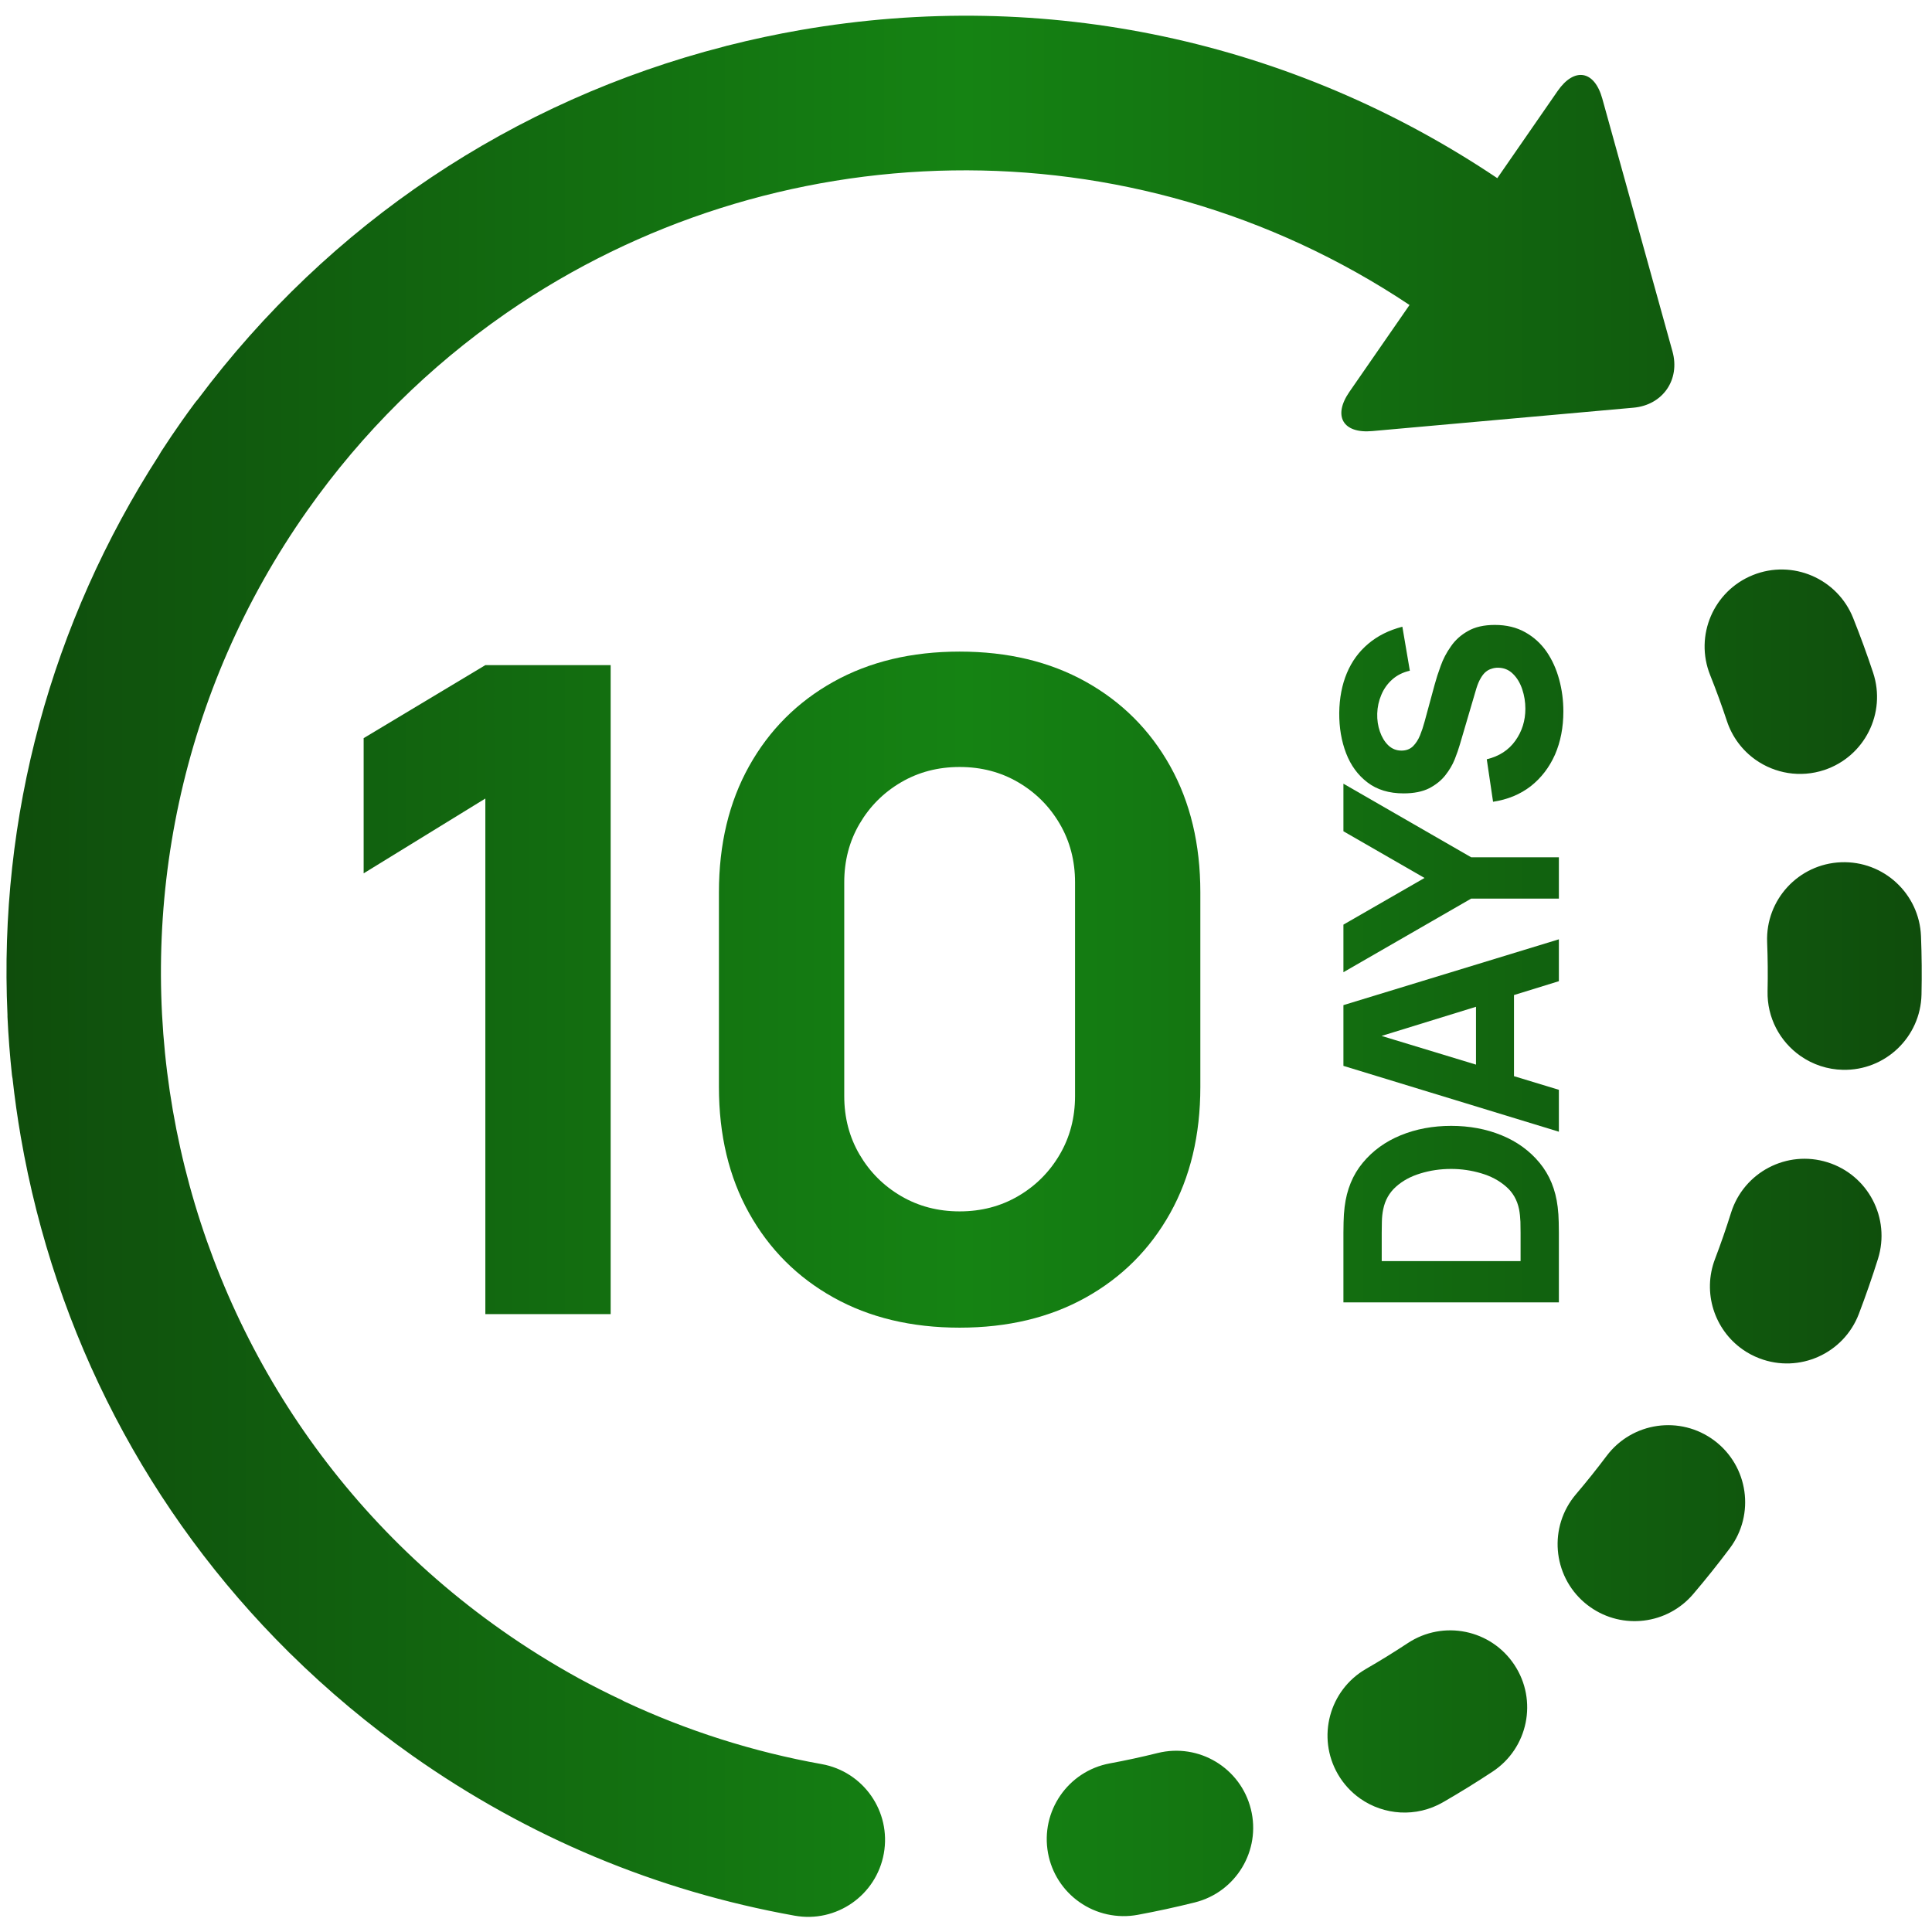
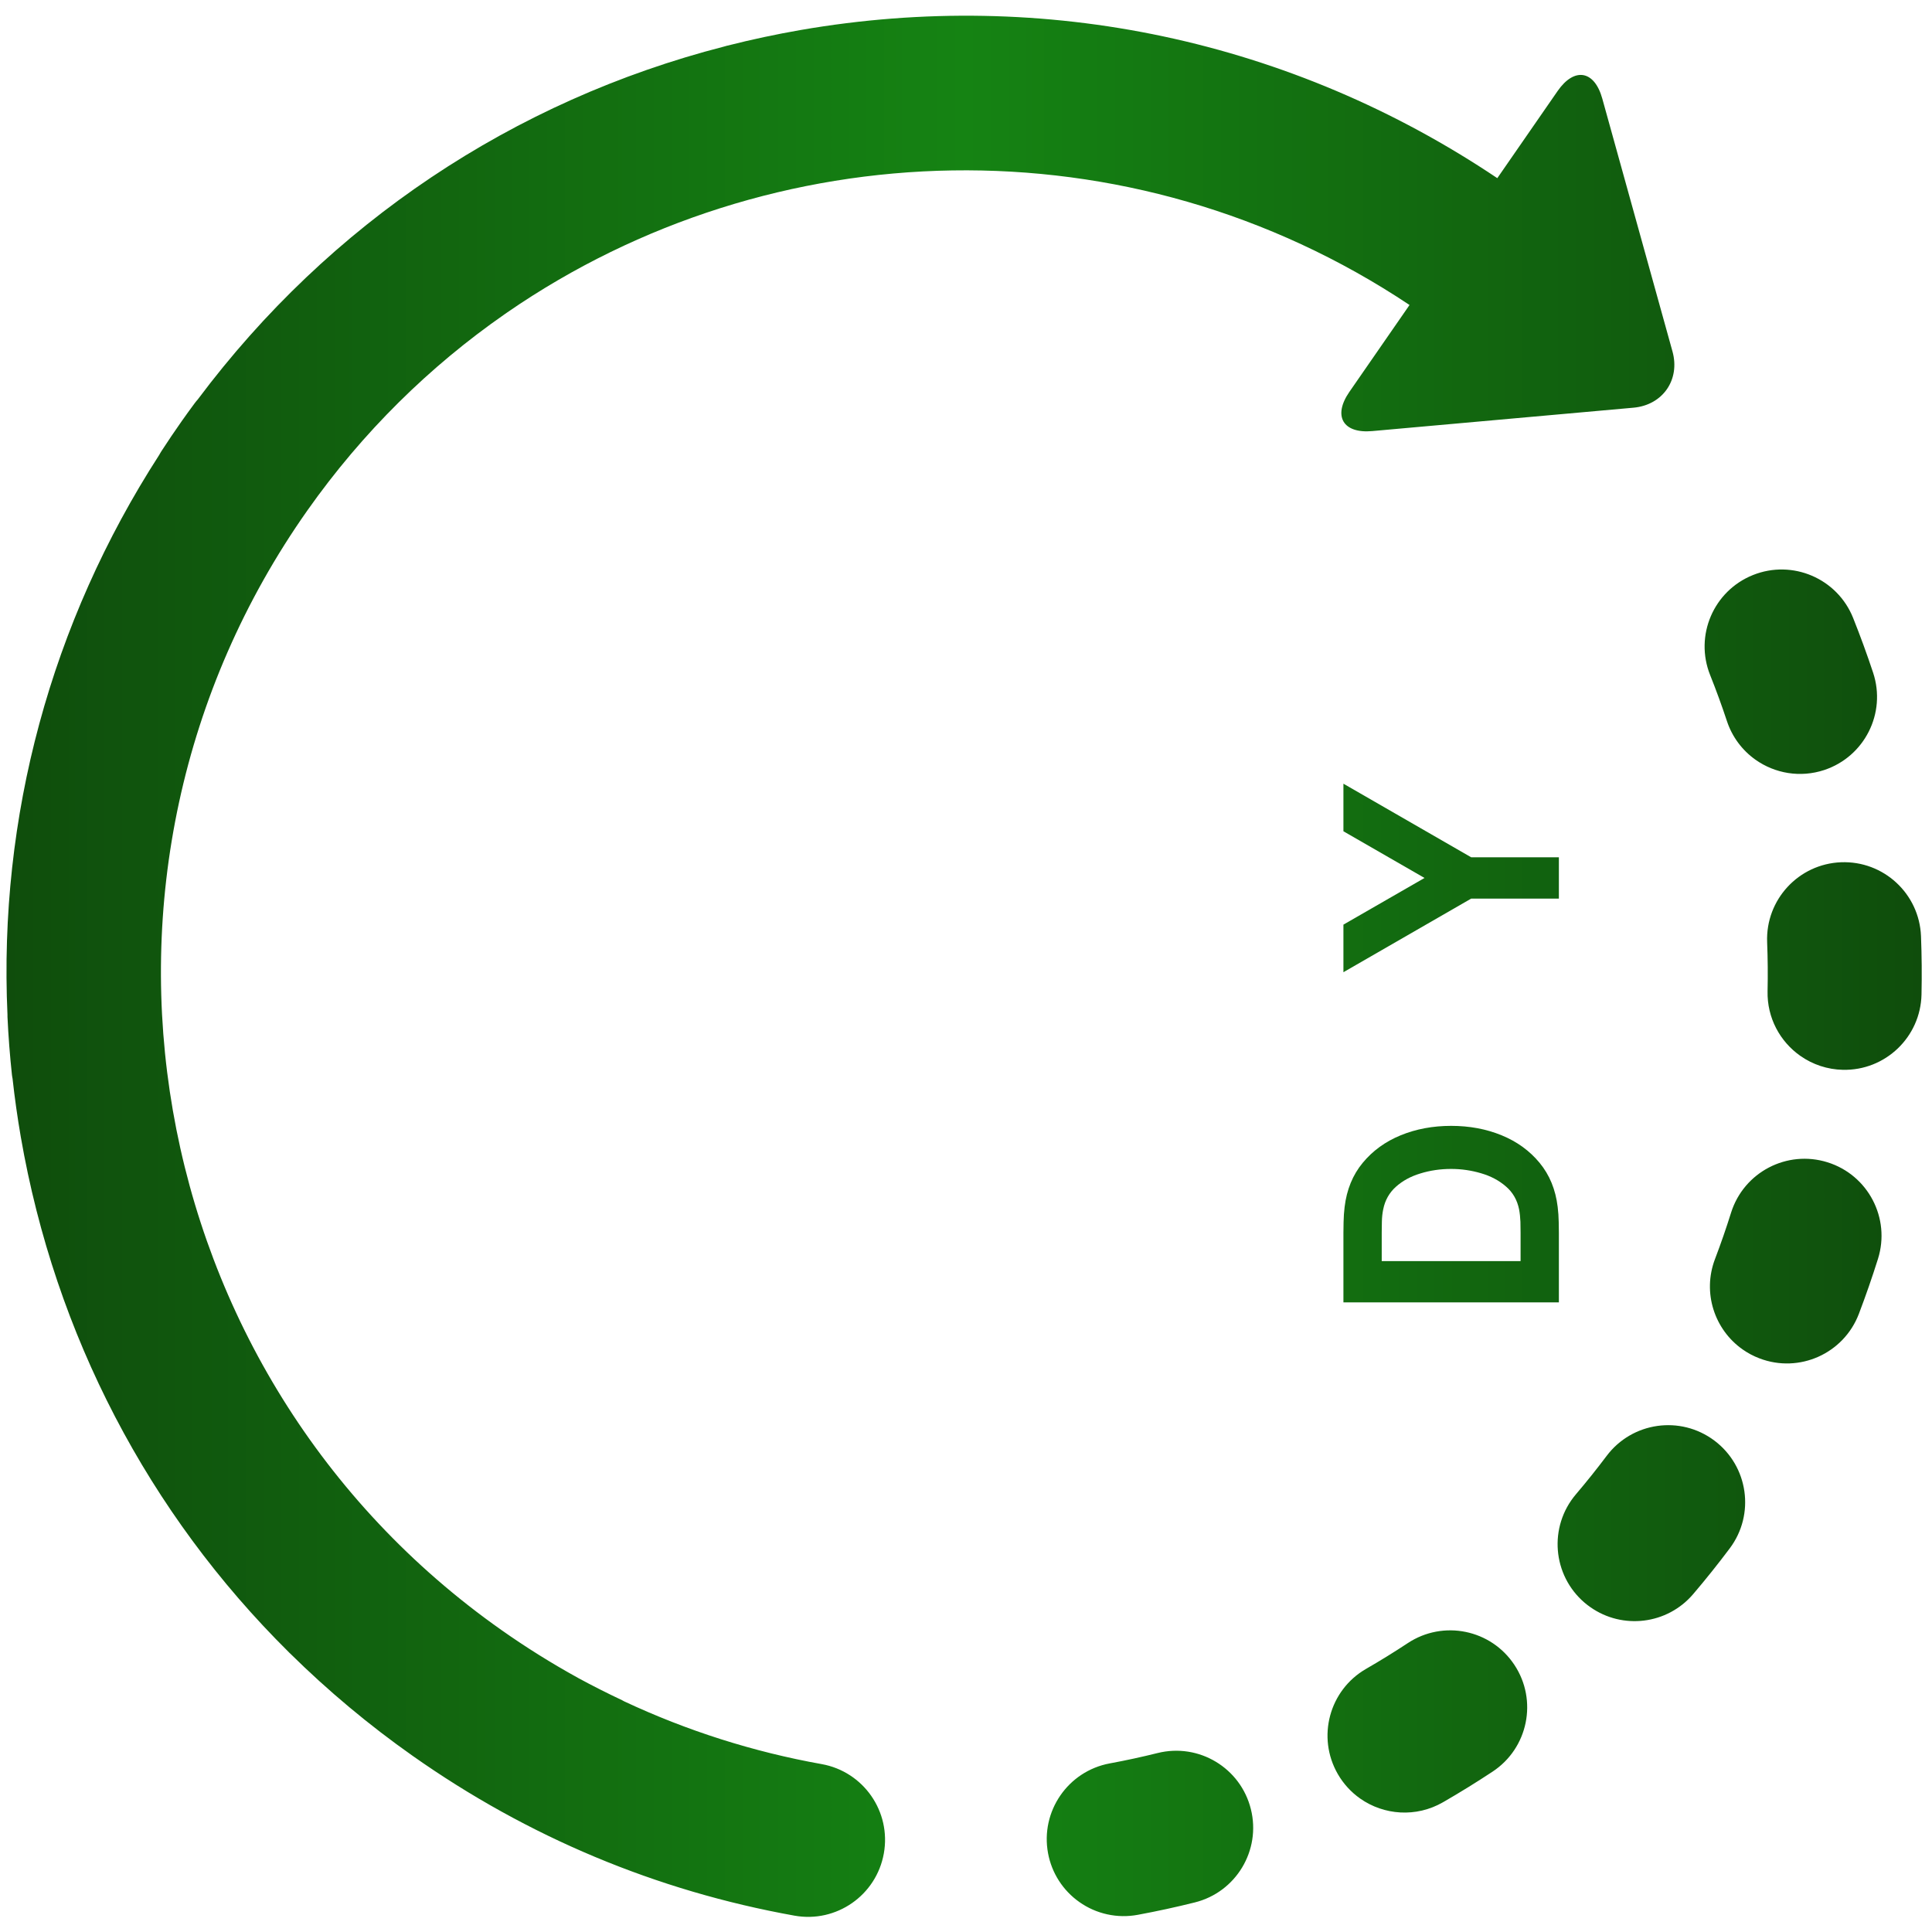
<svg xmlns="http://www.w3.org/2000/svg" width="102" height="102" viewBox="0 0 102 102" fill="none">
  <path d="M61.114 92.552C60.278 92.76 59.435 92.943 58.587 93.099C56.381 93.51 54.923 95.631 55.331 97.838C55.523 98.882 56.118 99.809 56.986 100.419C57.429 100.732 57.929 100.952 58.459 101.068C58.988 101.184 59.535 101.192 60.068 101.093C61.078 100.906 62.082 100.688 63.079 100.439C65.257 99.897 66.584 97.691 66.04 95.514C65.498 93.335 63.294 92.009 61.114 92.552ZM91.174 38.072C91.447 38.898 91.978 39.614 92.689 40.115C93.707 40.832 95.04 41.073 96.311 40.653C98.442 39.945 99.597 37.647 98.892 35.517C98.569 34.542 98.216 33.577 97.835 32.623C97.001 30.539 94.636 29.524 92.551 30.358C90.467 31.191 89.452 33.556 90.287 35.641C90.607 36.442 90.903 37.253 91.174 38.072ZM74.323 86.749C73.603 87.224 72.868 87.678 72.12 88.109C70.175 89.231 69.509 91.717 70.63 93.662C70.924 94.172 71.326 94.613 71.808 94.953C73.062 95.835 74.765 95.967 76.183 95.15C77.073 94.637 77.947 94.097 78.804 93.531C80.677 92.294 81.192 89.772 79.954 87.899C78.717 86.025 76.196 85.511 74.323 86.749ZM101.419 49.424C101.331 47.181 99.441 45.435 97.197 45.523C94.956 45.611 93.208 47.501 93.296 49.744C93.33 50.601 93.338 51.471 93.319 52.328C93.287 53.735 93.975 54.989 95.045 55.742C95.704 56.207 96.487 56.464 97.293 56.481C99.537 56.531 101.396 54.752 101.446 52.508C101.468 51.484 101.46 50.447 101.419 49.424ZM90.511 76.056C88.712 74.707 86.166 75.073 84.819 76.869C84.301 77.558 83.762 78.232 83.203 78.889C81.749 80.598 81.954 83.164 83.663 84.619C83.76 84.701 83.859 84.777 83.961 84.848C85.659 86.046 88.02 85.771 89.393 84.159C90.061 83.375 90.704 82.57 91.322 81.746C92.67 79.951 92.305 77.404 90.511 76.056ZM96.486 61.364C94.344 60.692 92.063 61.884 91.391 64.026C91.133 64.85 90.85 65.665 90.543 66.472C89.868 68.245 90.514 70.195 91.997 71.24C92.275 71.436 92.576 71.596 92.894 71.716C94.991 72.516 97.339 71.464 98.139 69.366C98.504 68.407 98.841 67.437 99.149 66.458C99.819 64.316 98.628 62.035 96.486 61.364ZM43.38 93.136C39.774 92.491 36.269 91.377 32.953 89.823C32.914 89.802 32.879 89.779 32.838 89.76C32.057 89.393 31.286 89.003 30.527 88.591C30.525 88.588 30.52 88.586 30.516 88.584C29.122 87.816 27.772 86.973 26.472 86.057C7.35 72.588 2.753 46.076 16.223 26.956C19.152 22.8 22.697 19.333 26.649 16.585C26.698 16.551 26.746 16.518 26.794 16.484C40.72 6.889 59.629 6.243 74.416 16.102L71.24 20.69C70.357 21.967 70.9 22.898 72.446 22.759L86.241 21.524C87.788 21.385 88.714 20.046 88.298 18.552L84.593 5.206C84.178 3.71 83.117 3.531 82.233 4.807L79.05 9.406C68.198 2.123 55.183 -0.655 42.265 1.585C40.971 1.81 39.688 2.084 38.415 2.407C38.406 2.409 38.398 2.41 38.39 2.411C38.341 2.423 38.291 2.439 38.244 2.453C27.104 5.313 17.385 11.809 10.45 21.078C10.391 21.148 10.331 21.215 10.276 21.291C10.044 21.604 9.816 21.919 9.592 22.237C9.224 22.759 8.867 23.289 8.519 23.825C8.476 23.89 8.443 23.955 8.405 24.02C2.682 32.888 -0.079 43.139 0.395 53.576C0.396 53.611 0.394 53.645 0.395 53.681C0.442 54.706 0.521 55.73 0.631 56.751C0.637 56.817 0.652 56.879 0.663 56.945C0.776 57.974 0.921 58.999 1.097 60.019C2.911 70.481 7.846 79.895 15.242 87.221C15.26 87.238 15.277 87.257 15.295 87.275C15.301 87.281 15.308 87.285 15.314 87.291C17.32 89.27 19.486 91.08 21.789 92.702C27.88 96.993 34.662 99.83 41.945 101.137C44.155 101.534 46.266 100.063 46.662 97.854C47.059 95.644 45.589 93.532 43.38 93.136Z" fill="url(#paint0_linear_116_621)" />
-   <path d="M25.624 69.38V42.158L19.199 46.108V38.97L25.624 35.115H32.24V69.38H25.624Z" fill="url(#paint1_linear_116_621)" />
-   <path d="M50.664 70.094C48.126 70.094 45.905 69.563 44.001 68.5C42.097 67.437 40.614 65.954 39.551 64.05C38.488 62.147 37.956 59.926 37.956 57.388V47.108C37.956 44.57 38.488 42.349 39.551 40.445C40.614 38.542 42.097 37.058 44.001 35.995C45.905 34.933 48.126 34.401 50.664 34.401C53.203 34.401 55.424 34.933 57.328 35.995C59.231 37.058 60.715 38.542 61.778 40.445C62.841 42.349 63.372 44.57 63.372 47.108V57.388C63.372 59.926 62.841 62.147 61.778 64.05C60.715 65.954 59.231 67.437 57.328 68.5C55.424 69.563 53.203 70.094 50.664 70.094ZM50.664 63.955C51.807 63.955 52.838 63.685 53.758 63.146C54.678 62.607 55.408 61.877 55.947 60.957C56.487 60.037 56.757 59.006 56.757 57.863V46.584C56.757 45.442 56.487 44.411 55.947 43.491C55.408 42.571 54.678 41.841 53.758 41.302C52.838 40.763 51.807 40.493 50.664 40.493C49.522 40.493 48.491 40.763 47.571 41.302C46.65 41.841 45.921 42.571 45.381 43.491C44.842 44.411 44.572 45.442 44.572 46.584V57.863C44.572 59.006 44.842 60.037 45.381 60.957C45.921 61.877 46.65 62.607 47.571 63.146C48.491 63.685 49.522 63.955 50.664 63.955Z" fill="url(#paint2_linear_116_621)" />
  <path d="M82.301 68.76H70.926V65.079C70.926 64.99 70.929 64.805 70.934 64.526C70.939 64.247 70.958 63.979 70.989 63.721C71.1 62.804 71.418 62.028 71.945 61.391C72.472 60.753 73.141 60.269 73.951 59.937C74.763 59.605 75.65 59.44 76.614 59.44C77.578 59.44 78.465 59.605 79.276 59.937C80.087 60.269 80.756 60.753 81.282 61.391C81.809 62.028 82.128 62.804 82.238 63.721C82.27 63.979 82.288 64.247 82.293 64.526C82.299 64.805 82.301 64.99 82.301 65.079V68.76ZM80.279 66.58V65.079C80.279 64.937 80.276 64.745 80.271 64.503C80.261 64.26 80.237 64.042 80.2 63.847C80.1 63.352 79.868 62.949 79.505 62.639C79.142 62.323 78.704 62.091 78.194 61.943C77.683 61.791 77.156 61.714 76.614 61.714C76.045 61.714 75.505 61.793 74.994 61.951C74.483 62.104 74.052 62.338 73.699 62.654C73.346 62.97 73.122 63.368 73.027 63.847C72.985 64.042 72.961 64.26 72.956 64.503C72.951 64.745 72.948 64.937 72.948 65.079V66.58H80.279Z" fill="url(#paint3_linear_116_621)" />
-   <path d="M82.301 59.749L70.926 56.273V53.066L82.301 49.591V51.802L72.269 54.899V54.488L82.301 57.537V59.749ZM79.931 57.663L77.925 57.663V51.66H79.931V57.663Z" fill="url(#paint4_linear_116_621)" />
  <path d="M82.301 47.441H77.672L70.926 51.328V48.816L75.208 46.352L70.926 43.887V41.375L77.672 45.261H82.301V47.441Z" fill="url(#paint5_linear_116_621)" />
-   <path d="M82.538 37.558C82.538 38.401 82.391 39.162 82.096 39.841C81.796 40.515 81.369 41.071 80.816 41.508C80.258 41.94 79.594 42.213 78.826 42.329L78.494 40.086C79.147 39.928 79.65 39.602 80.003 39.106C80.356 38.611 80.532 38.048 80.532 37.416C80.532 37.063 80.477 36.721 80.366 36.389C80.255 36.057 80.092 35.786 79.876 35.576C79.66 35.36 79.394 35.252 79.078 35.252C78.963 35.252 78.852 35.27 78.747 35.307C78.636 35.339 78.533 35.394 78.439 35.473C78.344 35.552 78.254 35.665 78.17 35.813C78.086 35.955 78.009 36.136 77.941 36.358L77.072 39.312C77.009 39.533 76.919 39.791 76.803 40.086C76.687 40.376 76.522 40.657 76.306 40.931C76.09 41.205 75.805 41.434 75.452 41.618C75.094 41.797 74.644 41.887 74.102 41.887C73.338 41.887 72.703 41.695 72.198 41.31C71.692 40.926 71.316 40.412 71.068 39.77C70.821 39.127 70.7 38.417 70.705 37.637C70.715 36.853 70.85 36.152 71.108 35.536C71.366 34.92 71.742 34.404 72.237 33.988C72.727 33.572 73.327 33.272 74.038 33.088L74.433 35.41C74.065 35.494 73.754 35.649 73.501 35.876C73.248 36.102 73.056 36.373 72.925 36.689C72.793 37 72.722 37.327 72.711 37.669C72.701 38.006 72.748 38.325 72.853 38.625C72.954 38.919 73.101 39.162 73.296 39.351C73.491 39.536 73.722 39.628 73.991 39.628C74.239 39.628 74.441 39.551 74.599 39.399C74.752 39.246 74.876 39.054 74.971 38.822C75.065 38.59 75.144 38.353 75.208 38.111L75.745 36.136C75.824 35.842 75.929 35.515 76.061 35.157C76.187 34.799 76.366 34.457 76.598 34.13C76.824 33.798 77.124 33.527 77.499 33.317C77.872 33.101 78.346 32.993 78.92 32.993C79.531 32.993 80.066 33.122 80.524 33.38C80.977 33.633 81.353 33.975 81.654 34.407C81.949 34.839 82.17 35.328 82.317 35.876C82.465 36.418 82.538 36.979 82.538 37.558Z" fill="url(#paint6_linear_116_621)" />
  <defs>
    <linearGradient id="paint0_linear_116_621" x1="0.343" y1="51.016" x2="101.458" y2="51.016" gradientUnits="userSpaceOnUse">
      <stop stop-color="#0F4D0C" />
      <stop offset="0.5" stop-color="#158313" />
      <stop offset="1" stop-color="#0F4D0C" />
    </linearGradient>
    <linearGradient id="paint1_linear_116_621" x1="0.343" y1="51.016" x2="101.458" y2="51.016" gradientUnits="userSpaceOnUse">
      <stop stop-color="#0F4D0C" />
      <stop offset="0.5" stop-color="#158313" />
      <stop offset="1" stop-color="#0F4D0C" />
    </linearGradient>
    <linearGradient id="paint2_linear_116_621" x1="0.343" y1="51.016" x2="101.458" y2="51.016" gradientUnits="userSpaceOnUse">
      <stop stop-color="#0F4D0C" />
      <stop offset="0.5" stop-color="#158313" />
      <stop offset="1" stop-color="#0F4D0C" />
    </linearGradient>
    <linearGradient id="paint3_linear_116_621" x1="0.343" y1="51.016" x2="101.458" y2="51.016" gradientUnits="userSpaceOnUse">
      <stop stop-color="#0F4D0C" />
      <stop offset="0.5" stop-color="#158313" />
      <stop offset="1" stop-color="#0F4D0C" />
    </linearGradient>
    <linearGradient id="paint4_linear_116_621" x1="0.343" y1="51.016" x2="101.458" y2="51.016" gradientUnits="userSpaceOnUse">
      <stop stop-color="#0F4D0C" />
      <stop offset="0.5" stop-color="#158313" />
      <stop offset="1" stop-color="#0F4D0C" />
    </linearGradient>
    <linearGradient id="paint5_linear_116_621" x1="0.343" y1="51.016" x2="101.458" y2="51.016" gradientUnits="userSpaceOnUse">
      <stop stop-color="#0F4D0C" />
      <stop offset="0.5" stop-color="#158313" />
      <stop offset="1" stop-color="#0F4D0C" />
    </linearGradient>
    <linearGradient id="paint6_linear_116_621" x1="0.343" y1="51.016" x2="101.458" y2="51.016" gradientUnits="userSpaceOnUse">
      <stop stop-color="#0F4D0C" />
      <stop offset="0.5" stop-color="#158313" />
      <stop offset="1" stop-color="#0F4D0C" />
    </linearGradient>
  </defs>
</svg>